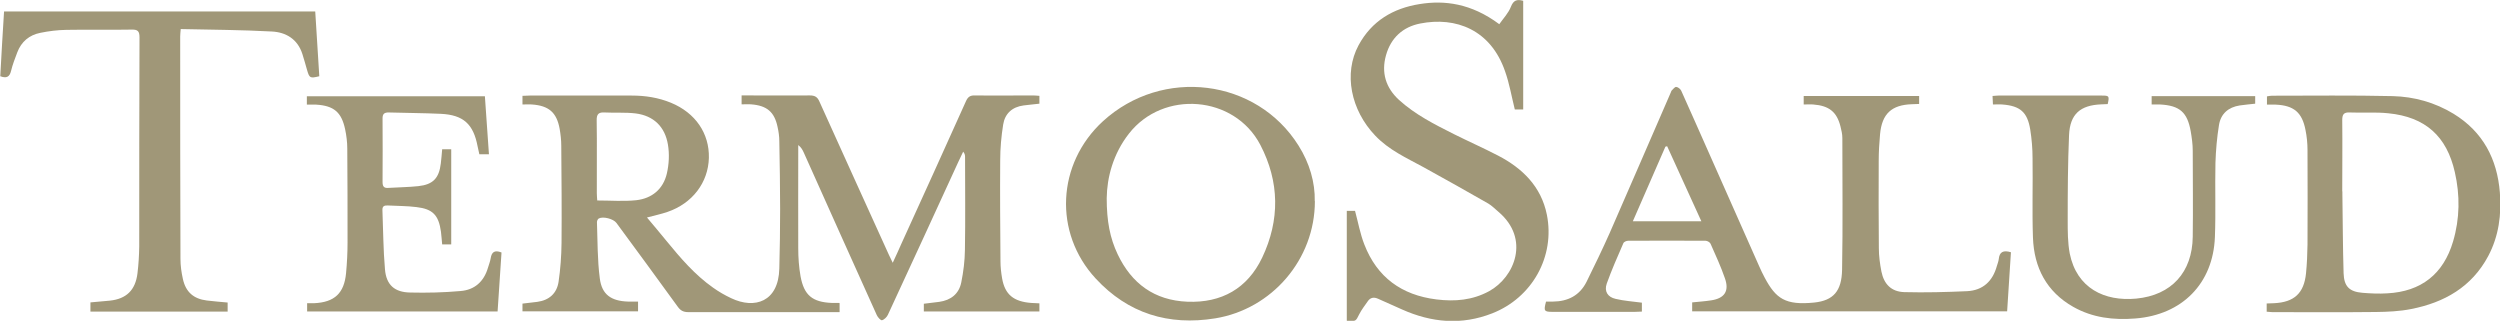
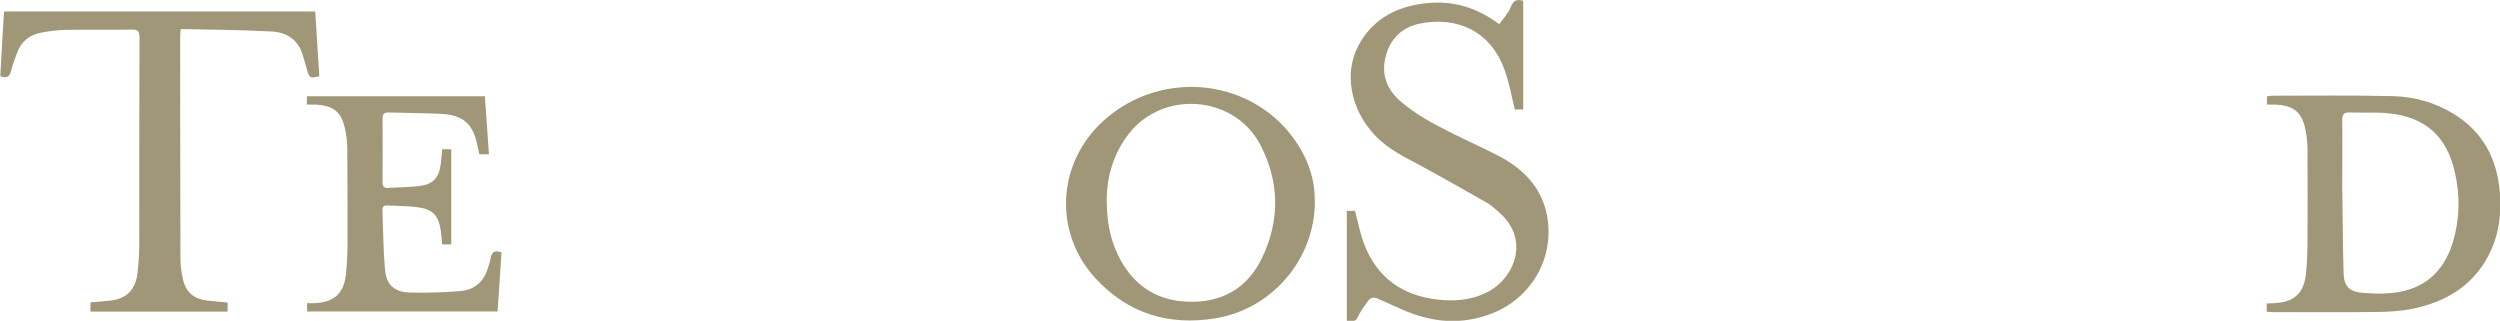
<svg xmlns="http://www.w3.org/2000/svg" id="Capa_1" data-name="Capa 1" viewBox="0 0 184.94 23.73">
  <defs>
    <style> .cls-1 { fill: #a09778; } </style>
  </defs>
-   <path class="cls-1" d="m62.11,22.43v.66h-.51c-3.56,0-7.12,0-10.68,0-.36,0-.58-.11-.79-.41-1.5-2.07-3.01-4.13-4.53-6.19-.22-.3-.98-.5-1.3-.33-.08.04-.14.18-.14.27.05,1.39.03,2.79.21,4.16.15,1.21.85,1.68,2.09,1.72.24,0,.48,0,.74,0v.72h-8.55v-.57c.37-.04.74-.08,1.1-.13.88-.12,1.44-.63,1.57-1.48.14-.95.21-1.93.22-2.89.02-2.39,0-4.79-.02-7.18,0-.42-.05-.84-.12-1.25-.22-1.21-.8-1.71-2.04-1.8-.22-.02-.45,0-.71,0v-.64c.17,0,.34-.02.52-.02,2.52,0,5.05,0,7.57,0,1,0,1.96.15,2.89.53,1.82.75,2.85,2.27,2.81,4.08-.05,1.83-1.22,3.37-3.07,4-.47.16-.95.26-1.51.41.5.6.98,1.16,1.44,1.73,1.04,1.27,2.1,2.51,3.45,3.46.42.3.87.56,1.34.78,1.74.83,3.5.27,3.56-2.19.04-1.47.06-2.94.06-4.42,0-1.67-.03-3.33-.06-5,0-.35-.05-.71-.13-1.06-.23-1.11-.79-1.58-1.95-1.67-.22-.02-.45,0-.71,0v-.66c.24,0,.48,0,.72,0,1.44,0,2.88.01,4.32,0,.38,0,.57.11.72.46,1.7,3.78,3.43,7.56,5.14,11.34.07.16.15.31.28.58.25-.54.45-.97.64-1.41,1.6-3.51,3.2-7.03,4.78-10.55.14-.31.31-.43.65-.42,1.44.02,2.88,0,4.32,0,.14,0,.28.02.46.03v.58c-.41.05-.79.08-1.17.13-.84.11-1.38.6-1.51,1.41-.14.87-.22,1.76-.22,2.65-.02,2.49,0,4.98.02,7.48,0,.42.05.84.12,1.25.21,1.2.85,1.72,2.15,1.82.19.01.38.02.61.03v.6h-8.55v-.57c.38-.05.76-.09,1.14-.14.86-.12,1.46-.59,1.63-1.44.16-.79.26-1.6.27-2.4.04-2.3.01-4.6.01-6.89,0-.12-.02-.24-.14-.38-.12.25-.24.51-.36.76-1.73,3.77-3.46,7.54-5.21,11.31-.08.17-.27.36-.44.4-.09.02-.31-.22-.38-.38-1.81-4-3.6-8.01-5.4-12.02-.09-.2-.19-.39-.41-.56,0,.17,0,.33,0,.5,0,2.38-.01,4.76,0,7.14,0,.69.05,1.39.17,2.07.26,1.41.88,1.91,2.32,1.97.16,0,.32,0,.54,0Zm-17.93-7.6c.99,0,1.95.08,2.89-.02,1.16-.13,1.99-.82,2.26-1.97.16-.69.2-1.45.08-2.15-.22-1.31-1.05-2.13-2.39-2.3-.75-.09-1.51-.03-2.27-.07-.46-.03-.62.11-.61.59.03,1.79,0,3.59.01,5.38,0,.17.02.35.03.53Z" />
-   <path class="cls-1" d="m148.76,18.67c-.09,1.45-.19,2.88-.28,4.36h-23.3v-.66c.48-.05.94-.08,1.4-.15,1-.15,1.36-.69,1.02-1.64-.3-.87-.69-1.71-1.06-2.55-.05-.11-.24-.22-.37-.22-1.91-.01-3.82-.01-5.73,0-.12,0-.31.08-.35.18-.43.99-.87,1.98-1.23,2.99-.2.57.07,1,.66,1.13.62.15,1.27.19,1.94.28v.66c-.18,0-.36.02-.53.02-2.02,0-4.05,0-6.07,0-.63,0-.68-.06-.49-.76.16,0,.34,0,.51,0,1.11-.01,1.98-.45,2.49-1.47.59-1.2,1.18-2.41,1.72-3.63,1.51-3.45,3-6.9,4.5-10.35.03-.06.04-.13.08-.17.1-.1.23-.27.33-.26.13.01.31.15.37.28.66,1.46,1.3,2.92,1.95,4.38,1.27,2.86,2.54,5.73,3.81,8.59.13.3.27.59.42.87.82,1.53,1.51,2.05,3.67,1.83,1.4-.15,2.02-.84,2.05-2.42.06-3.25.02-6.5.02-9.75,0-.29-.07-.58-.14-.86-.27-1.07-.84-1.53-2.01-1.62-.22-.02-.45,0-.71,0v-.63h8.54v.59c-.19,0-.37.02-.54.02-1.5.05-2.21.71-2.35,2.21-.06.66-.1,1.32-.1,1.98-.01,2.15-.01,4.3.01,6.46,0,.58.08,1.16.19,1.73.19.94.74,1.49,1.69,1.52,1.55.04,3.1,0,4.65-.07,1.17-.06,1.89-.74,2.2-1.86.05-.17.12-.34.14-.51.05-.54.34-.68.9-.51Zm-27.97-2.3h5.07c-.86-1.89-1.7-3.72-2.53-5.55-.04,0-.09.02-.13.03-.79,1.82-1.59,3.65-2.41,5.52Z" />
  <path class="cls-1" d="m99.63,23.71v-8.11h.61c.23.85.38,1.7.69,2.49.94,2.42,2.75,3.74,5.33,4.06,1.37.17,2.67.06,3.9-.61,1.89-1.04,3.05-3.87.69-5.87-.25-.21-.48-.45-.75-.61-1.6-.91-3.2-1.82-4.81-2.7-1.25-.68-2.54-1.26-3.55-2.32-1.82-1.9-2.36-4.61-1.24-6.69.97-1.8,2.56-2.74,4.53-3.05,1.8-.29,3.79-.07,5.88,1.49.3-.43.68-.82.86-1.29.19-.48.44-.57.91-.44v8.04h-.62c-.24-.96-.4-1.92-.72-2.82-1.06-3.08-3.64-4.06-6.28-3.54-1.28.25-2.17,1.06-2.53,2.35-.36,1.28-.02,2.4.96,3.3,1.2,1.09,2.63,1.81,4.06,2.53,1.08.54,2.19,1.03,3.27,1.59,1.81.94,3.19,2.29,3.61,4.37.62,3.09-1.08,6.14-4.04,7.3-2.27.89-4.49.69-6.68-.29-.59-.26-1.18-.52-1.77-.79-.31-.14-.57-.09-.76.19-.22.32-.46.62-.63.96-.26.52-.24.53-.91.48Z" />
  <path class="cls-1" d="m16.84,22.38v.67H6.69v-.68c.48-.04.96-.08,1.44-.13,1.22-.13,1.89-.78,2.04-2.02.08-.66.12-1.32.13-1.98,0-5.16,0-10.32.02-15.48,0-.45-.13-.58-.57-.57-1.62.03-3.24-.01-4.85.02-.64.01-1.29.09-1.92.22-.81.16-1.4.65-1.7,1.44-.17.45-.35.91-.46,1.37-.11.46-.34.57-.8.4C.1,4.07.2,2.48.3.85h23.02c.1,1.62.2,3.21.3,4.79-.69.17-.73.14-.91-.48-.11-.39-.22-.78-.34-1.16-.35-1.1-1.21-1.62-2.27-1.67-2.22-.12-4.45-.13-6.73-.18-.02.25-.04.4-.04.55,0,5.48,0,10.97.02,16.45,0,.5.07,1,.18,1.49.21.96.79,1.47,1.77,1.59.49.06.99.1,1.54.15Z" />
  <path class="cls-1" d="m167.68,23.06v-.61c.19,0,.36-.02.54-.02,1.49-.07,2.22-.73,2.37-2.21.07-.71.1-1.42.11-2.13.01-2.33.01-4.66,0-6.99,0-.5-.05-1-.15-1.49-.25-1.3-.87-1.81-2.2-1.87-.21,0-.41,0-.65,0v-.61c.12-.02.24-.05.37-.05,2.98,0,5.95-.04,8.93.03,1.6.04,3.13.47,4.51,1.31,2.17,1.33,3.22,3.34,3.42,5.82.13,1.63-.08,3.23-.86,4.7-1.22,2.29-3.25,3.44-5.7,3.92-.85.17-1.73.21-2.6.22-2.56.03-5.11.01-7.67.01-.11,0-.22-.02-.39-.03Zm5.6-8.9c0,.06,0,.13,0,.19.03,1.95.03,3.91.09,5.86.03.98.43,1.37,1.39,1.45.61.05,1.23.08,1.84.04,2.51-.13,4.16-1.43,4.87-3.84.5-1.69.52-3.41.13-5.12-.6-2.67-2.19-4.09-4.92-4.36-.94-.1-1.91-.02-2.86-.06-.43-.02-.55.14-.55.56.02,1.76,0,3.52,0,5.28Z" />
  <path class="cls-1" d="m97.27,14.88c0,4.32-3.19,7.99-7.37,8.67-3.46.56-6.45-.36-8.84-2.94-3.14-3.39-2.88-8.51.53-11.64,4.4-4.02,11.36-3.16,14.47,1.8.82,1.3,1.23,2.73,1.2,4.11Zm-15.4-.22c0,1.7.24,2.95.81,4.15,1.03,2.17,2.72,3.41,5.16,3.51,2.53.1,4.44-.98,5.53-3.26,1.32-2.78,1.29-5.61-.14-8.35-1.92-3.66-7.18-4.08-9.72-.82-1.17,1.5-1.62,3.24-1.64,4.77Z" />
  <path class="cls-1" d="m37.1,18.68c-.1,1.45-.19,2.88-.29,4.36h-14.09v-.61c.18,0,.35,0,.52,0,1.5-.07,2.22-.73,2.36-2.22.07-.75.11-1.52.11-2.27,0-2.31,0-4.63-.02-6.94,0-.48-.06-.97-.16-1.44-.27-1.27-.84-1.74-2.14-1.82-.22-.01-.44,0-.69,0v-.62h13.17c.1,1.41.2,2.83.3,4.29h-.71c-.04-.19-.09-.38-.13-.59-.31-1.64-1.05-2.32-2.72-2.4-1.27-.06-2.55-.06-3.83-.1-.36-.01-.49.11-.48.47.01,1.55.01,3.11,0,4.66,0,.32.08.48.43.45.74-.05,1.49-.05,2.22-.13,1.09-.12,1.53-.59,1.66-1.68.04-.34.07-.67.1-1.05h.67v7.04h-.67c-.03-.31-.05-.62-.09-.94-.17-1.22-.6-1.68-1.81-1.82-.7-.09-1.42-.08-2.13-.12-.25-.01-.4.05-.39.34.06,1.47.06,2.94.19,4.4.1,1.14.71,1.68,1.86,1.7,1.24.03,2.49,0,3.72-.11,1.05-.08,1.74-.7,2.04-1.73.07-.23.16-.46.2-.7.07-.45.29-.62.78-.43Z" />
-   <path class="cls-1" d="m159.17,7.73v-.62h7.66v.56c-.38.04-.77.08-1.14.13-.85.13-1.41.62-1.54,1.46-.15.92-.23,1.86-.26,2.79-.04,1.83.03,3.66-.04,5.48-.13,3.45-2.43,5.76-5.88,6.03-1.62.13-3.17-.05-4.6-.86-1.98-1.12-2.9-2.91-2.98-5.12-.07-1.96,0-3.92-.03-5.87,0-.71-.06-1.42-.17-2.12-.21-1.3-.75-1.76-2.07-1.86-.21-.02-.42,0-.69,0-.01-.22-.02-.42-.03-.63.18-.01.3-.03.43-.03,2.56,0,5.11,0,7.67,0,.53,0,.55.04.42.63-.15,0-.31.02-.47.02-1.56.06-2.32.72-2.39,2.27-.09,2.1-.1,4.2-.1,6.3,0,.82,0,1.66.15,2.46.52,2.58,2.58,3.56,4.92,3.34,2.61-.25,4.15-1.95,4.18-4.58.03-2.12,0-4.24,0-6.36,0-.48-.07-.97-.15-1.44-.25-1.41-.82-1.9-2.25-1.98-.19-.01-.39,0-.64,0Z" />
</svg>